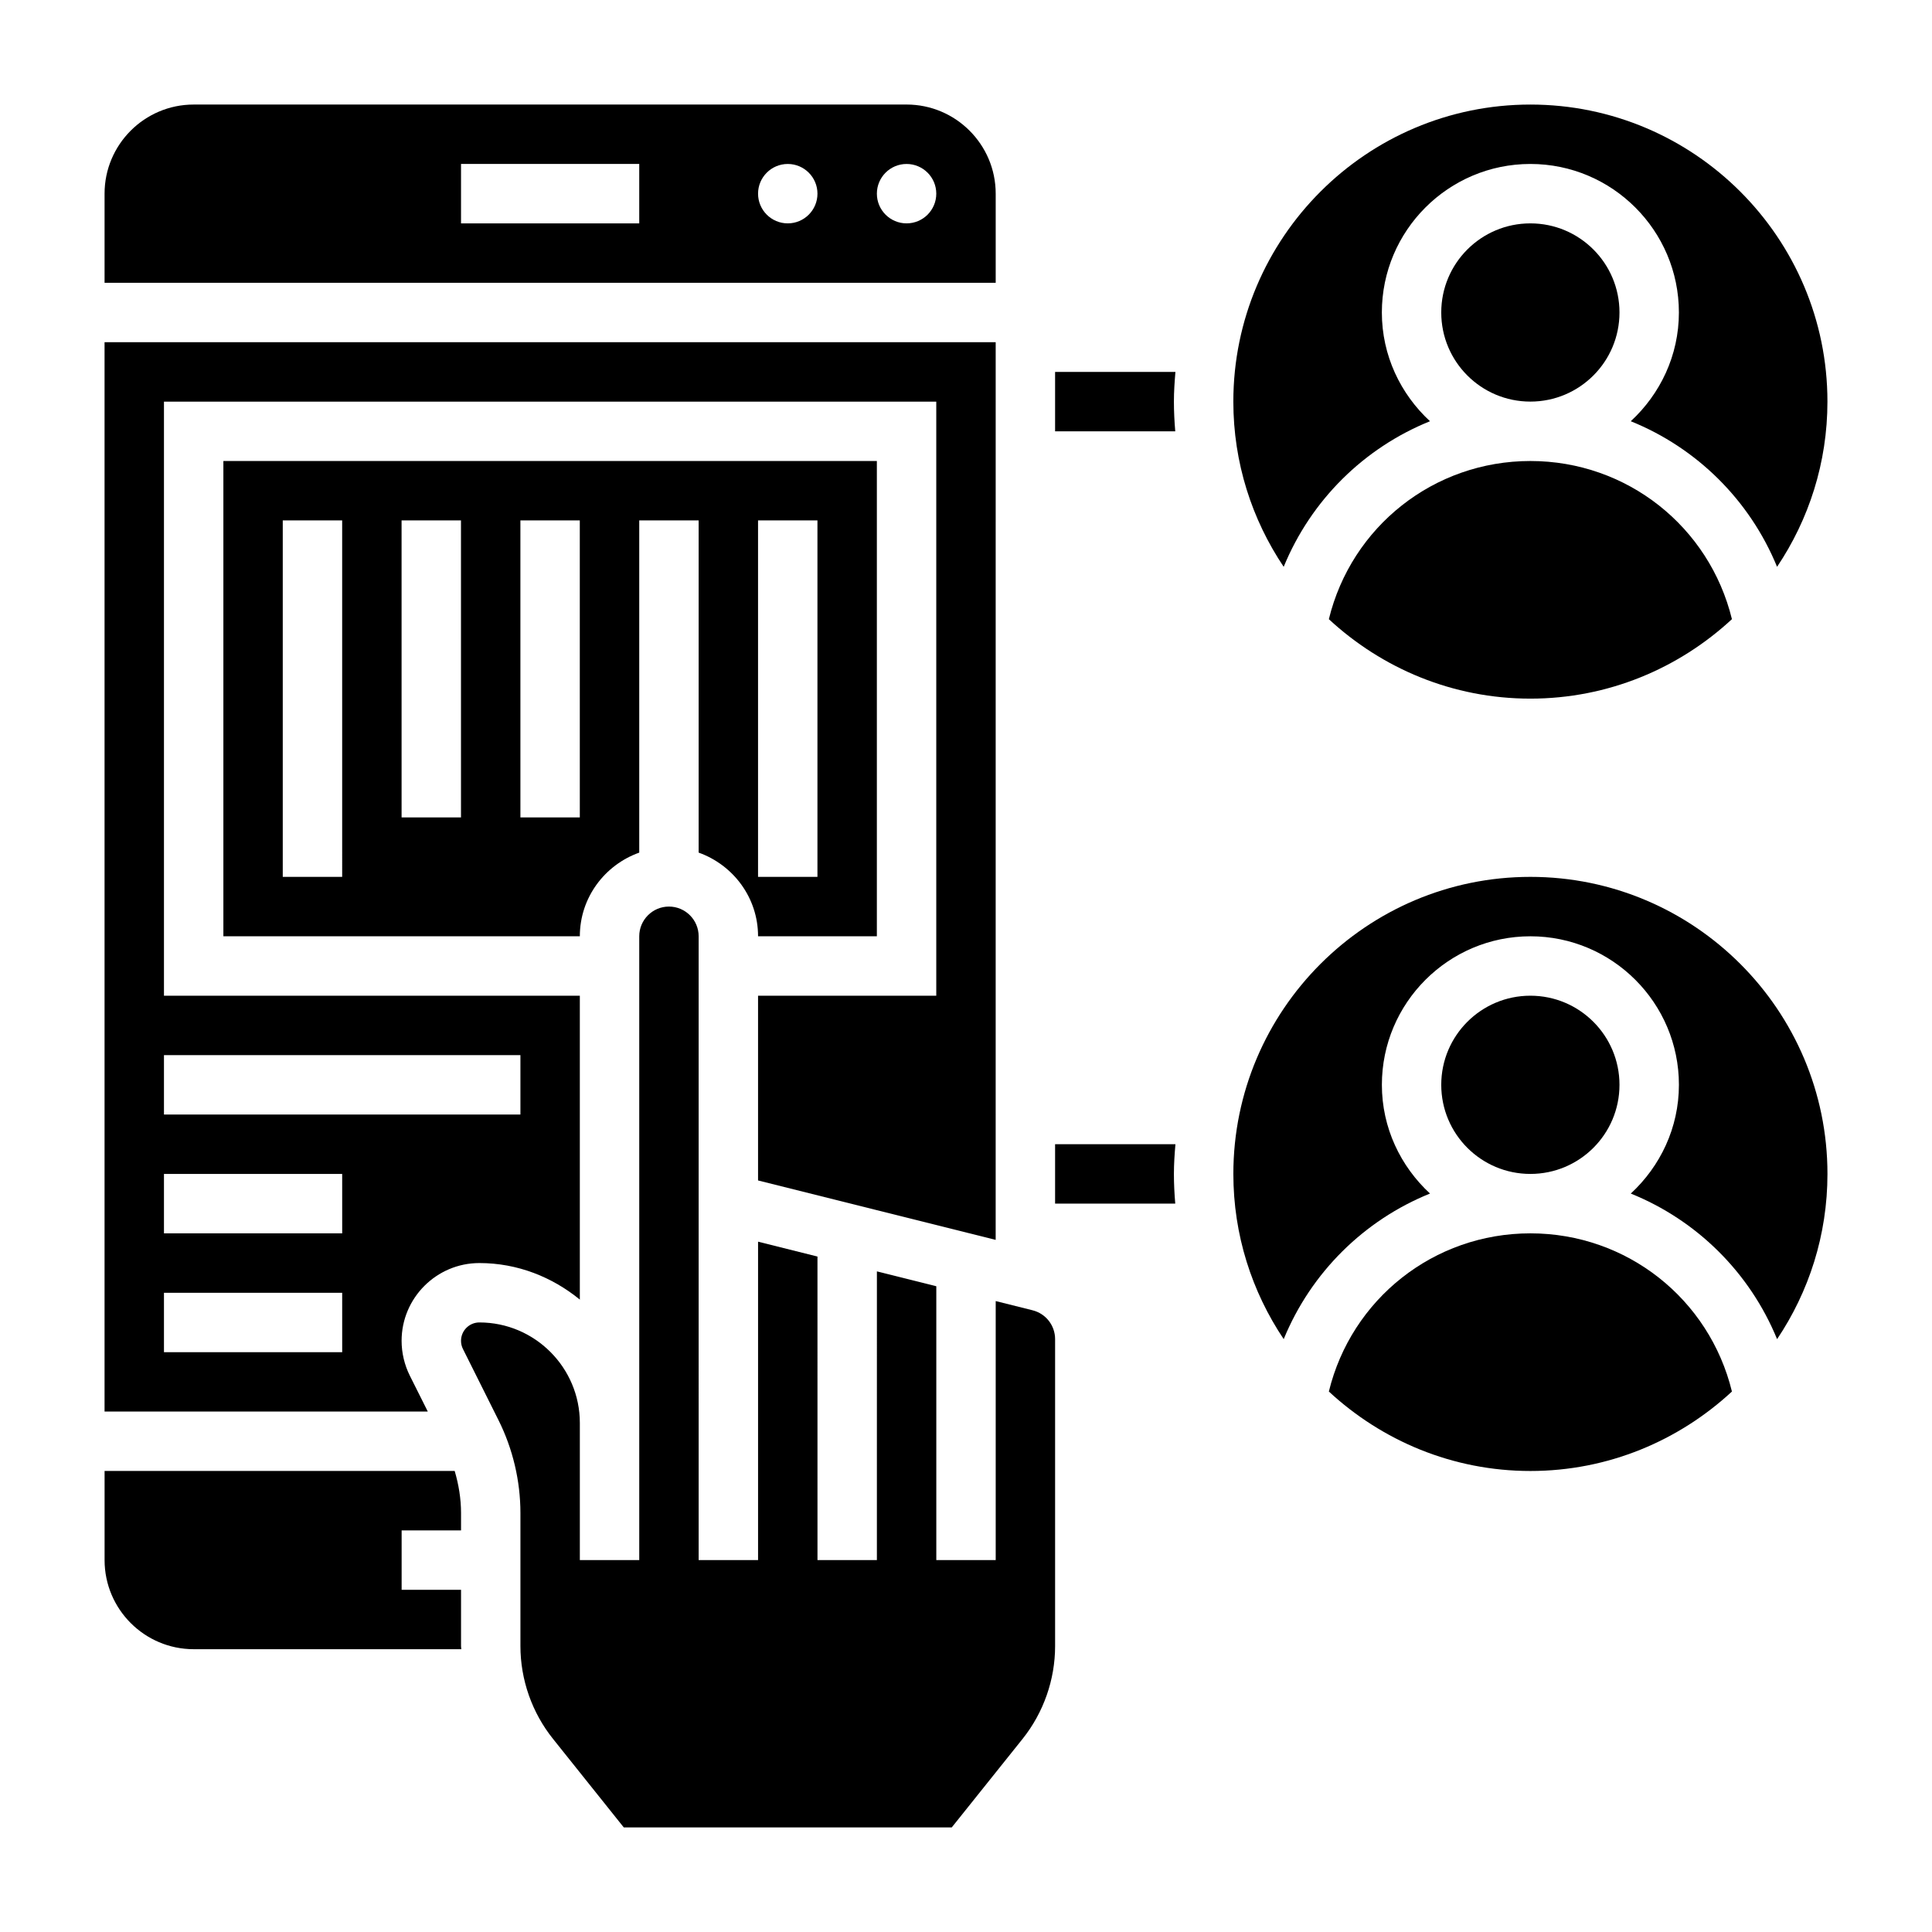
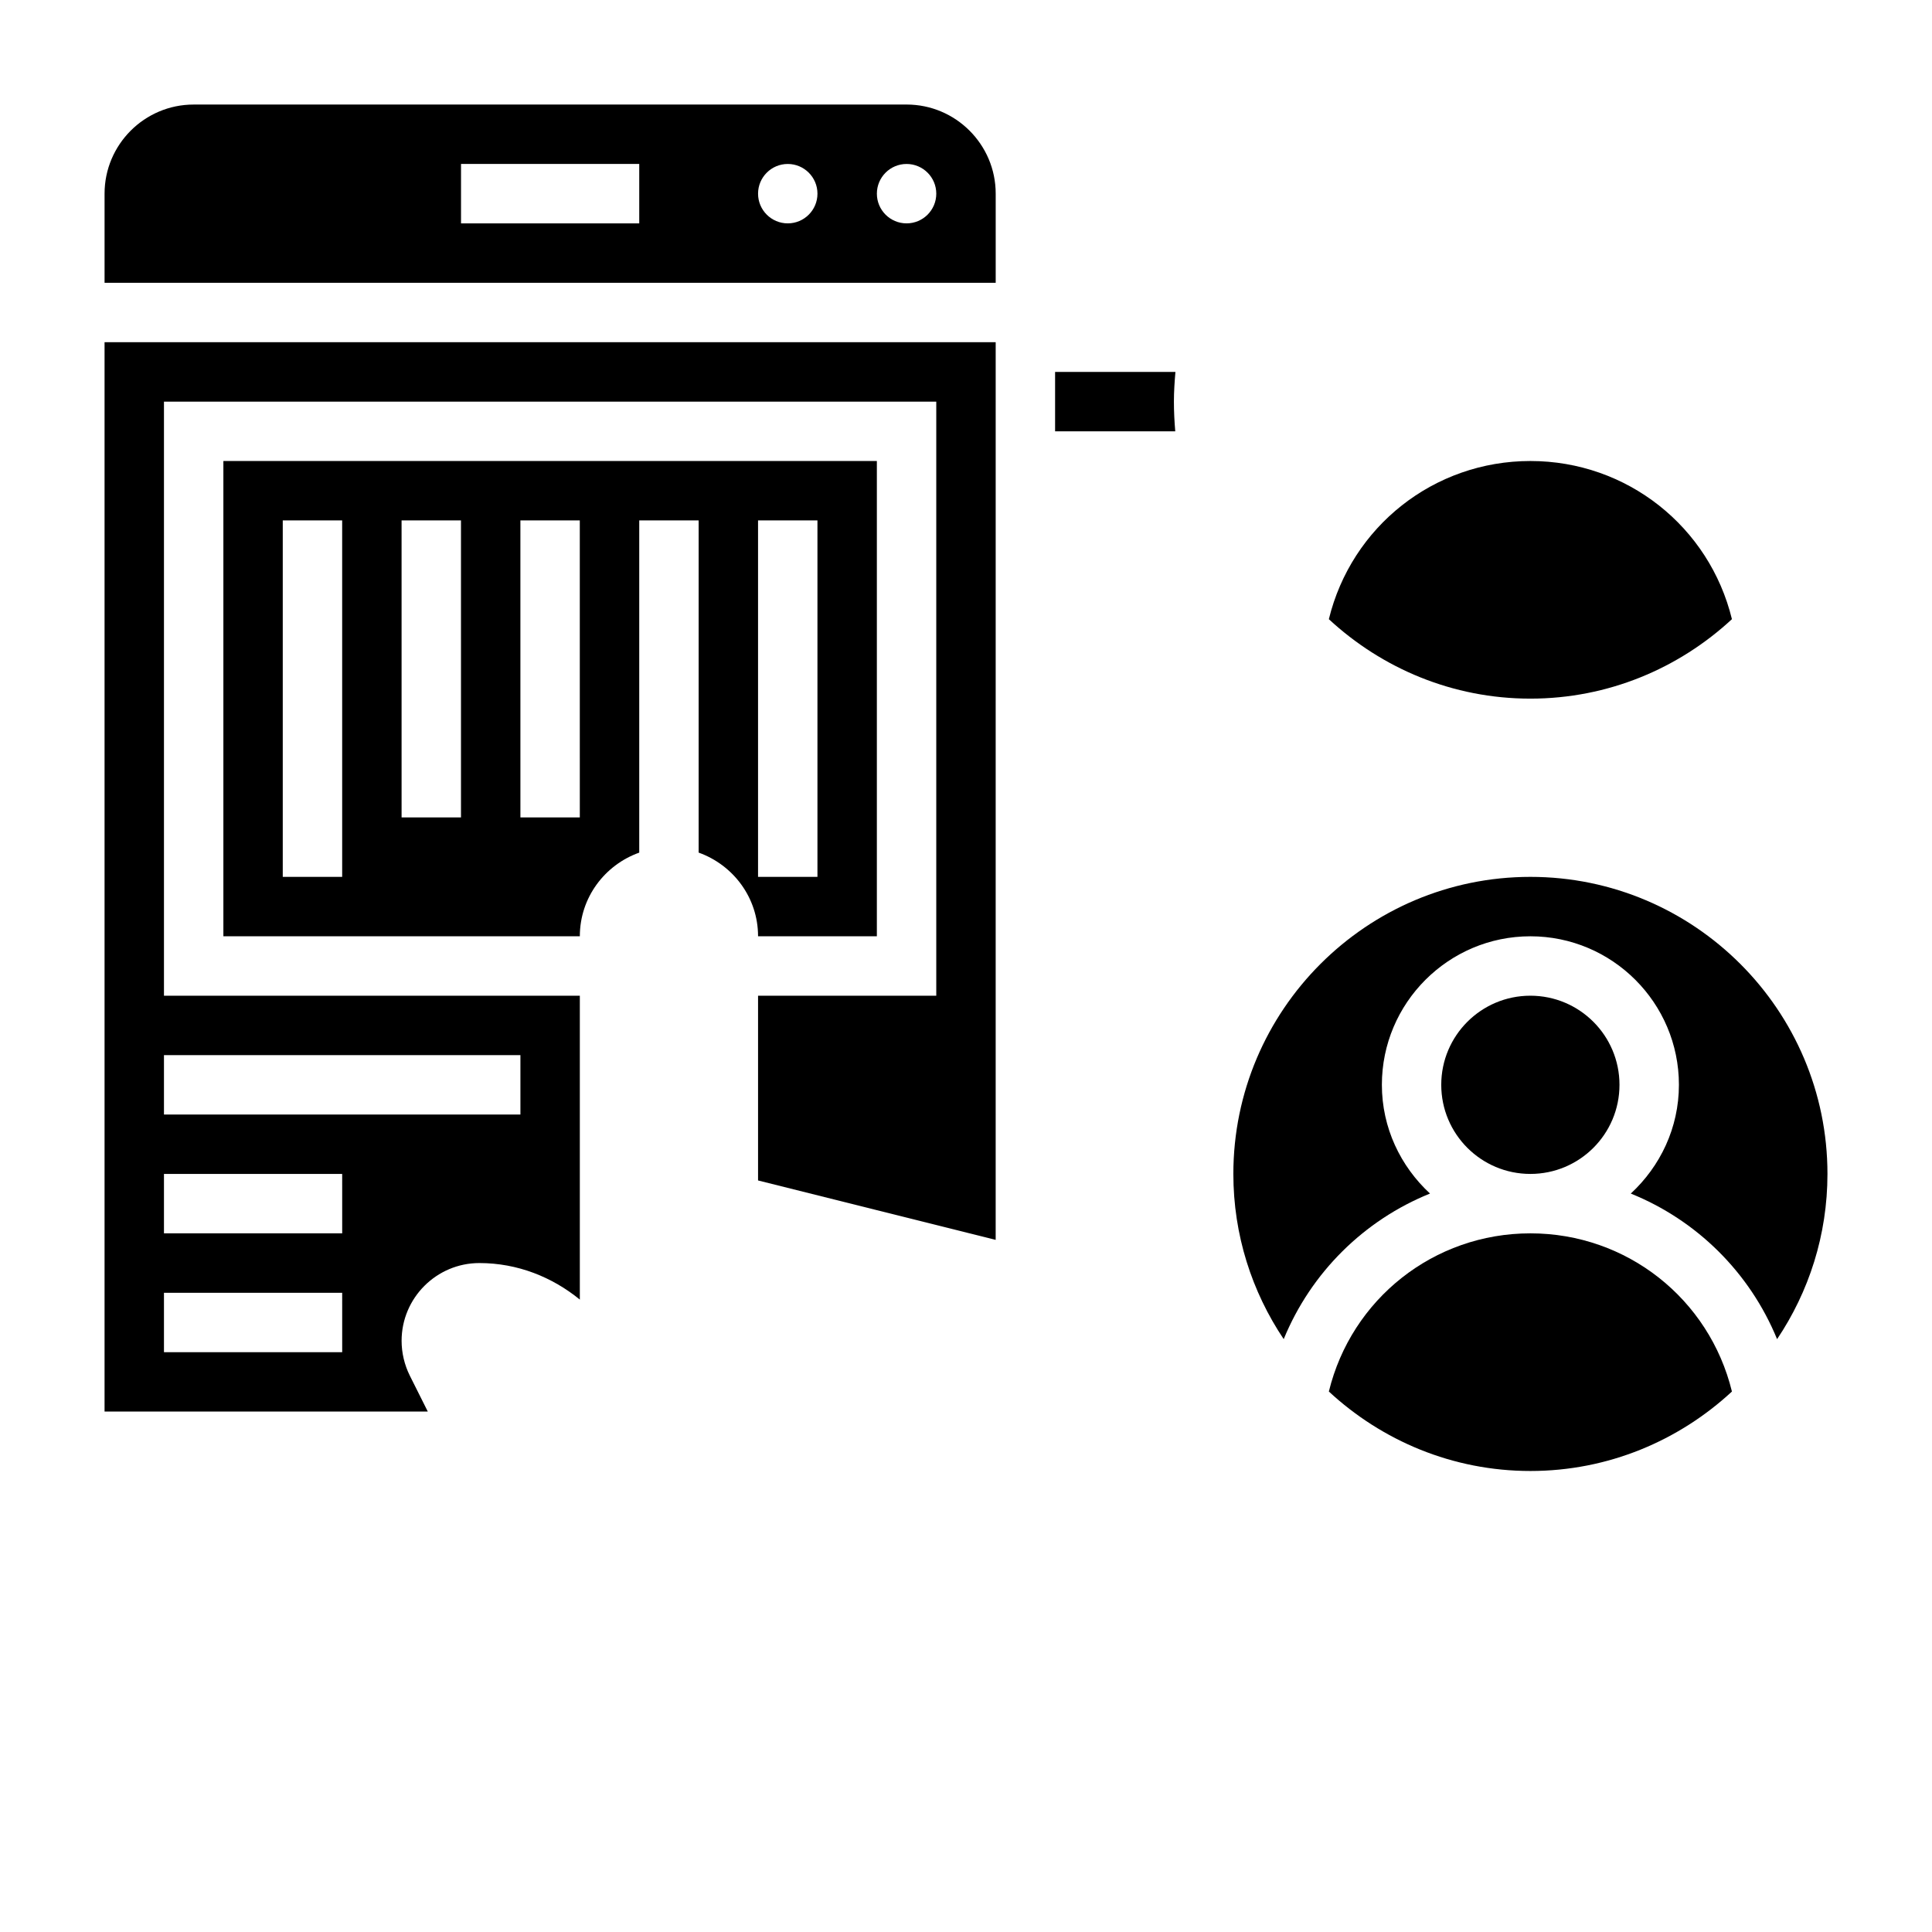
<svg xmlns="http://www.w3.org/2000/svg" fill="#000000" width="800px" height="800px" version="1.1" viewBox="144 144 512 512">
  <g>
-     <path d="m266.18 565.31h-15.742v-15.742h15.742v-4.598c0-3.769-0.613-7.527-1.684-11.148h-92.781v23.617c0 13.02 10.598 23.617 23.617 23.617h70.918c-0.008-0.277-0.07-0.547-0.07-0.82z" />
    <path d="m252.6 508.55c-1.414-2.844-2.172-6.039-2.172-9.219 0-11.359 9.25-20.609 20.609-20.609 10.133 0 19.324 3.723 26.625 9.684v-80.531h-110.21v-157.44h204.67v157.44h-47.23v48.957l31.484 7.875 31.488 7.871 0.004-237.89h-236.16v283.39h85.664zm-65.148-84.934h94.465v15.742l-94.465 0.004zm47.234 78.723h-47.234v-15.742h47.23zm0-31.488h-47.234v-15.742h47.23z" />
    <path d="m407.87 195.32c0-13.02-10.598-23.617-23.617-23.617l-188.93 0.004c-13.02 0-23.613 10.594-23.613 23.613v23.617h236.16zm-94.465 7.875h-47.23v-15.746h47.23zm39.359 0c-4.344 0-7.871-3.527-7.871-7.871s3.527-7.871 7.871-7.871 7.871 3.527 7.871 7.871-3.523 7.871-7.871 7.871zm31.488 0c-4.344 0-7.871-3.527-7.871-7.871s3.527-7.871 7.871-7.871 7.871 3.527 7.871 7.871-3.523 7.871-7.871 7.871z" />
    <path d="m344.89 392.12h31.488v-125.95h-173.18v125.95h94.465c0-10.25 6.606-18.91 15.742-22.168v-88.043h15.742v88.039c9.141 3.262 15.746 11.922 15.746 22.168zm0-110.21h15.742v94.465h-15.742zm-110.21 94.465h-15.746v-94.465h15.742zm31.488-15.746h-15.742l-0.004-78.719h15.742zm31.488 0h-15.742l-0.004-78.719h15.742z" />
-     <path d="m417.65 491.24-9.777-2.445v68.641h-15.742v-72.57l-15.742-3.938-0.004 76.508h-15.742l-0.004-80.441-15.742-3.938v84.379h-15.742l-0.004-104.55v-60.766c0-4.336-3.527-7.871-7.871-7.871s-7.871 3.535-7.871 7.871v165.32h-15.742v-36.355c0-14.672-11.953-26.625-26.625-26.625-2.684 0-4.863 2.184-4.863 4.867 0 0.754 0.172 1.504 0.512 2.172l9.406 18.828c3.809 7.606 5.824 16.133 5.824 24.641v35.258c0 8.902 3.062 17.633 8.629 24.586l18.766 23.477h86.906l18.773-23.465c5.559-6.953 8.621-15.691 8.621-24.586v-81.352c0-3.621-2.453-6.762-5.965-7.644z" />
-     <path d="m522.96 255.63c-7.785-7.195-12.754-17.406-12.754-28.82 0-21.703 17.656-39.359 39.359-39.359s39.359 17.656 39.359 39.359c0 11.414-4.969 21.625-12.754 28.82 17.461 7.055 31.504 20.867 38.77 38.582 8.418-12.531 13.348-27.594 13.348-43.785 0-43.406-35.312-78.719-78.719-78.719-43.41 0-78.723 35.312-78.723 78.719 0 16.191 4.93 31.25 13.344 43.785 7.266-17.711 21.309-31.527 38.77-38.582z" />
-     <path d="m573.18 226.81c0 13.043-10.574 23.617-23.617 23.617-13.043 0-23.617-10.574-23.617-23.617s10.574-23.613 23.617-23.613c13.043 0 23.617 10.57 23.617 23.613" />
    <path d="m496.16 308.09c14.051 13.02 32.785 21.055 53.41 21.055s39.359-8.039 53.41-21.059c-5.981-24.512-27.809-41.914-53.41-41.914-25.598 0-47.43 17.402-53.41 41.918z" />
    <path d="m549.57 376.38c-43.406 0-78.719 35.312-78.719 78.719 0 16.191 4.93 31.25 13.344 43.785 7.266-17.703 21.316-31.527 38.77-38.582-7.785-7.195-12.754-17.402-12.754-28.816 0-21.703 17.656-39.359 39.359-39.359s39.359 17.656 39.359 39.359c0 11.414-4.969 21.625-12.754 28.82 17.461 7.055 31.504 20.867 38.77 38.582 8.418-12.535 13.348-27.594 13.348-43.789 0-43.406-35.316-78.719-78.723-78.719z" />
    <path d="m573.18 431.49c0 13.043-10.574 23.613-23.617 23.613-13.043 0-23.617-10.57-23.617-23.613s10.574-23.617 23.617-23.617c13.043 0 23.617 10.574 23.617 23.617" />
    <path d="m549.57 470.85c-25.602 0-47.43 17.406-53.41 41.918 14.051 13.02 32.785 21.059 53.41 21.059s39.359-8.039 53.41-21.059c-5.981-24.516-27.809-41.918-53.41-41.918z" />
    <path d="m423.61 258.3h31.844c-0.219-2.613-0.355-5.234-0.355-7.871 0-2.66 0.18-5.266 0.402-7.871h-31.891z" />
-     <path d="m423.61 447.23v15.742h31.844c-0.219-2.613-0.355-5.234-0.355-7.871 0-2.66 0.18-5.266 0.402-7.871z" />
  </g>
</svg>